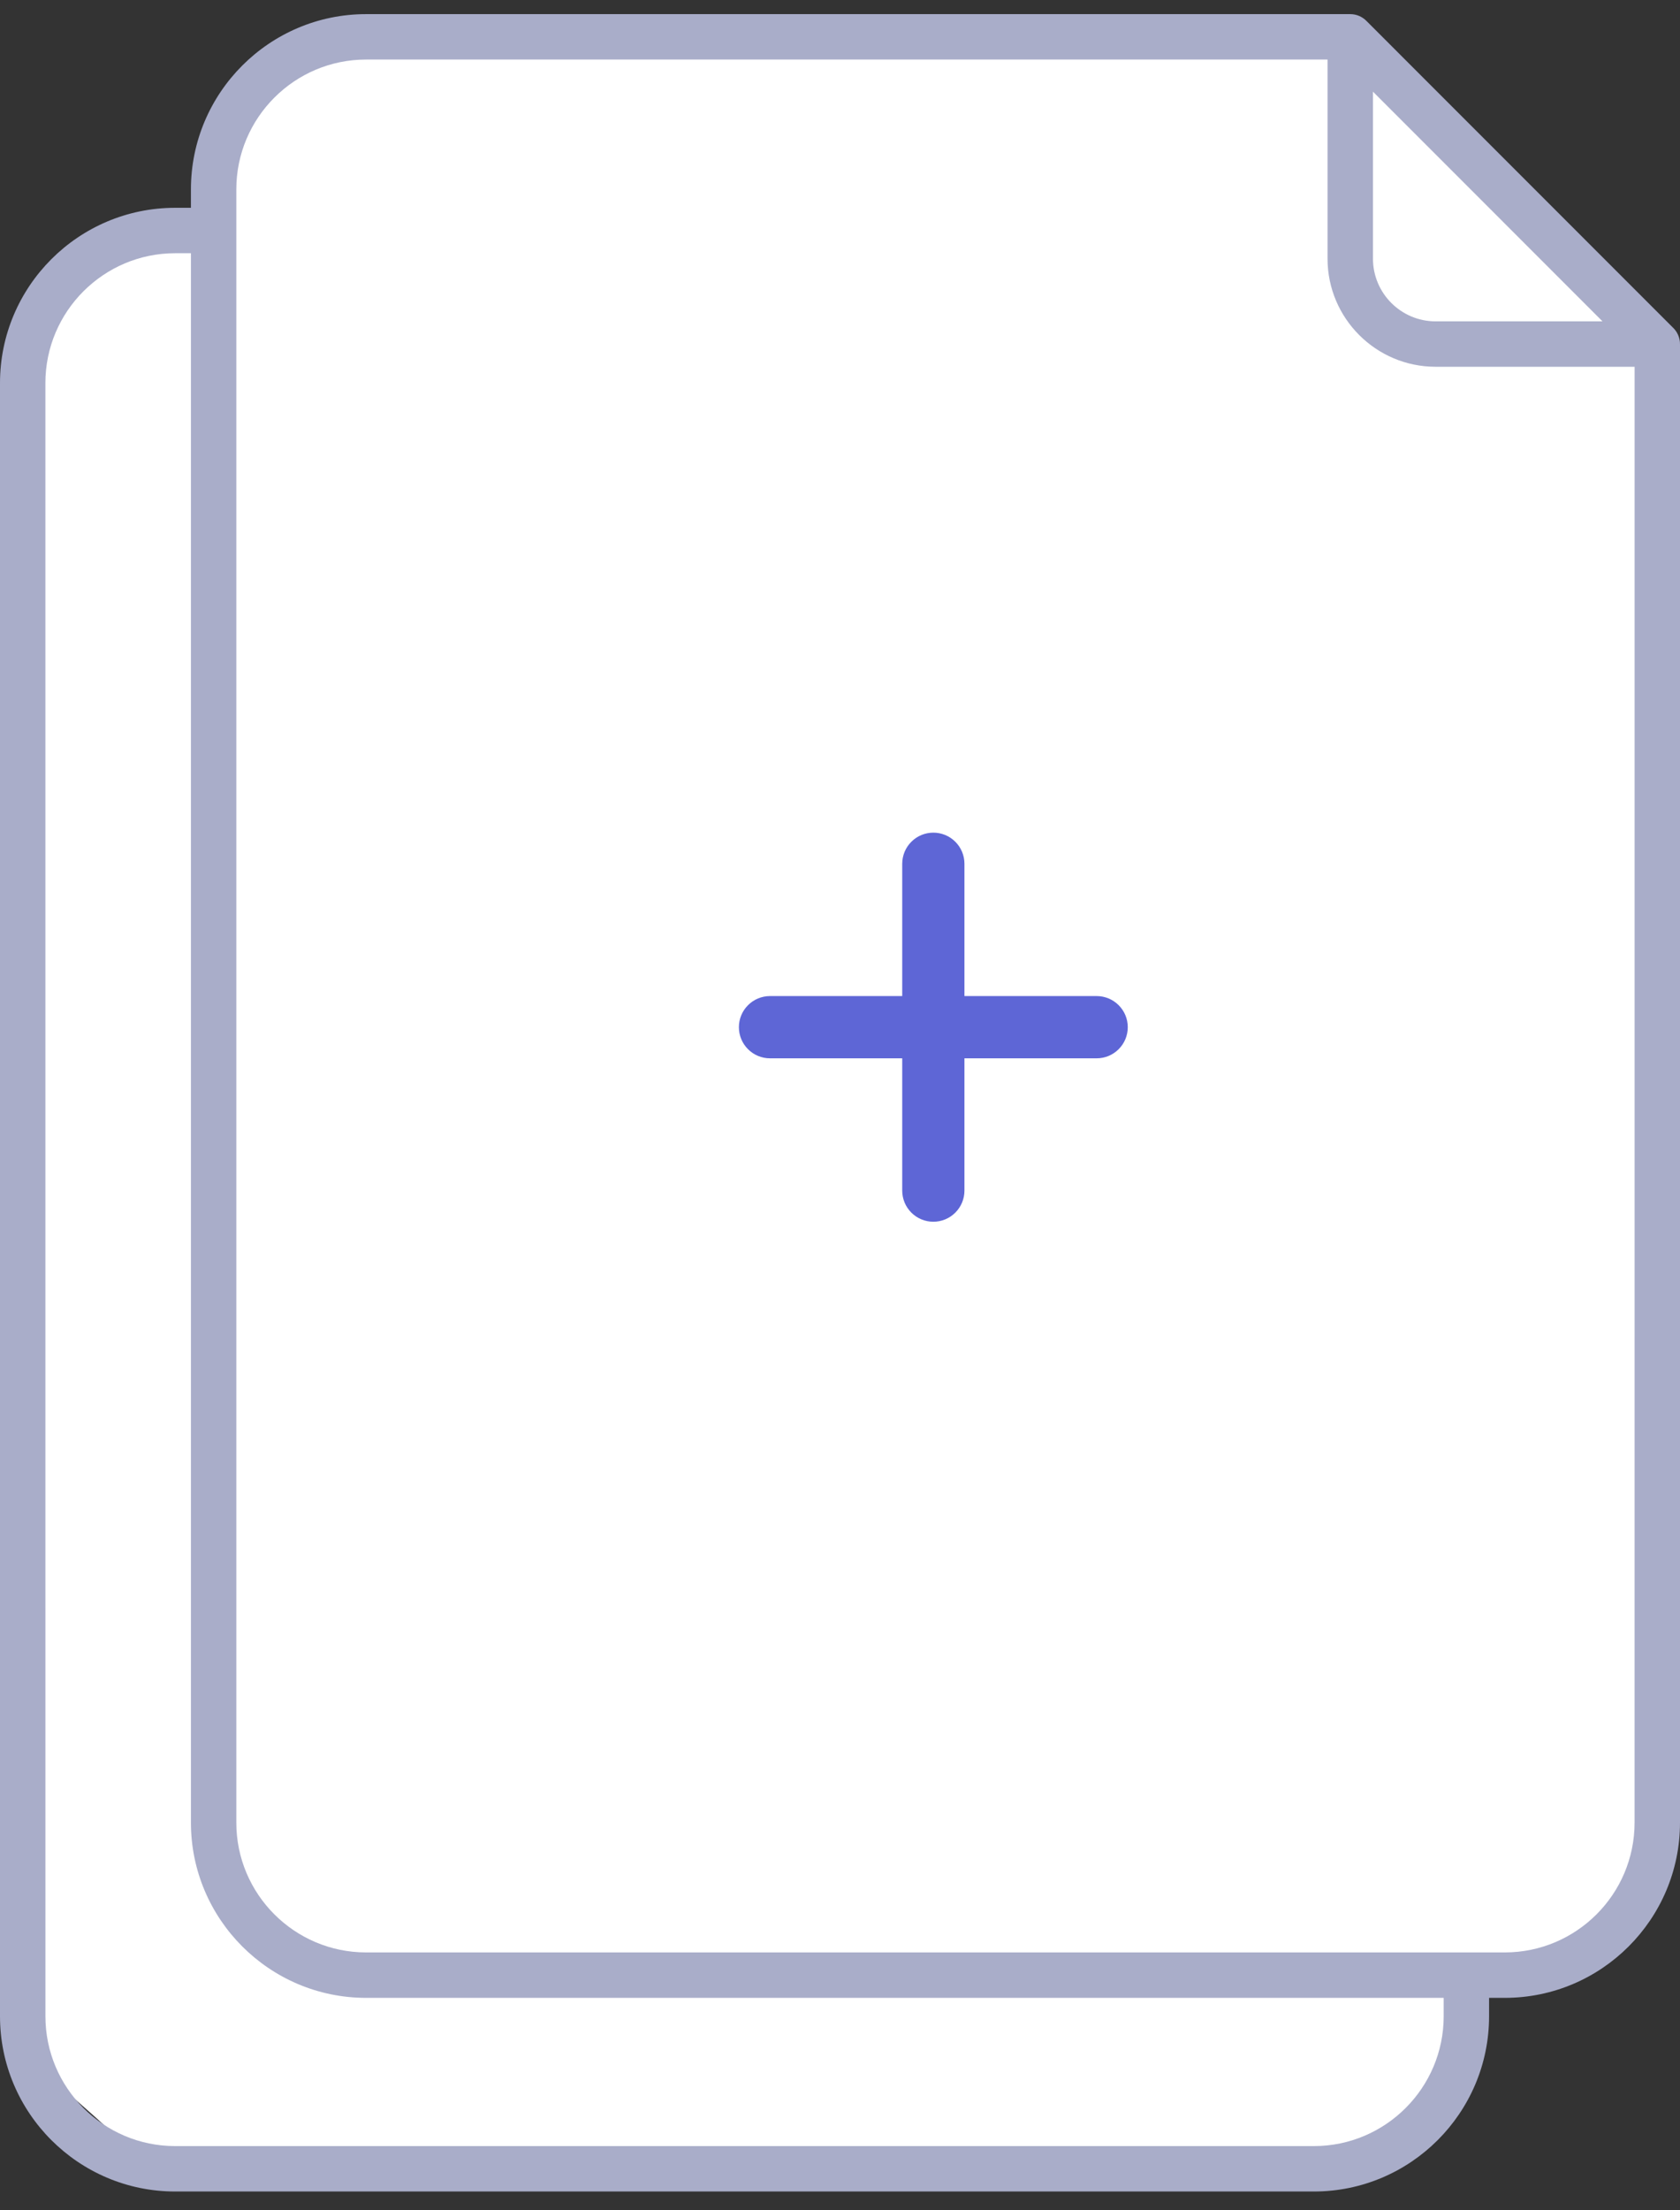
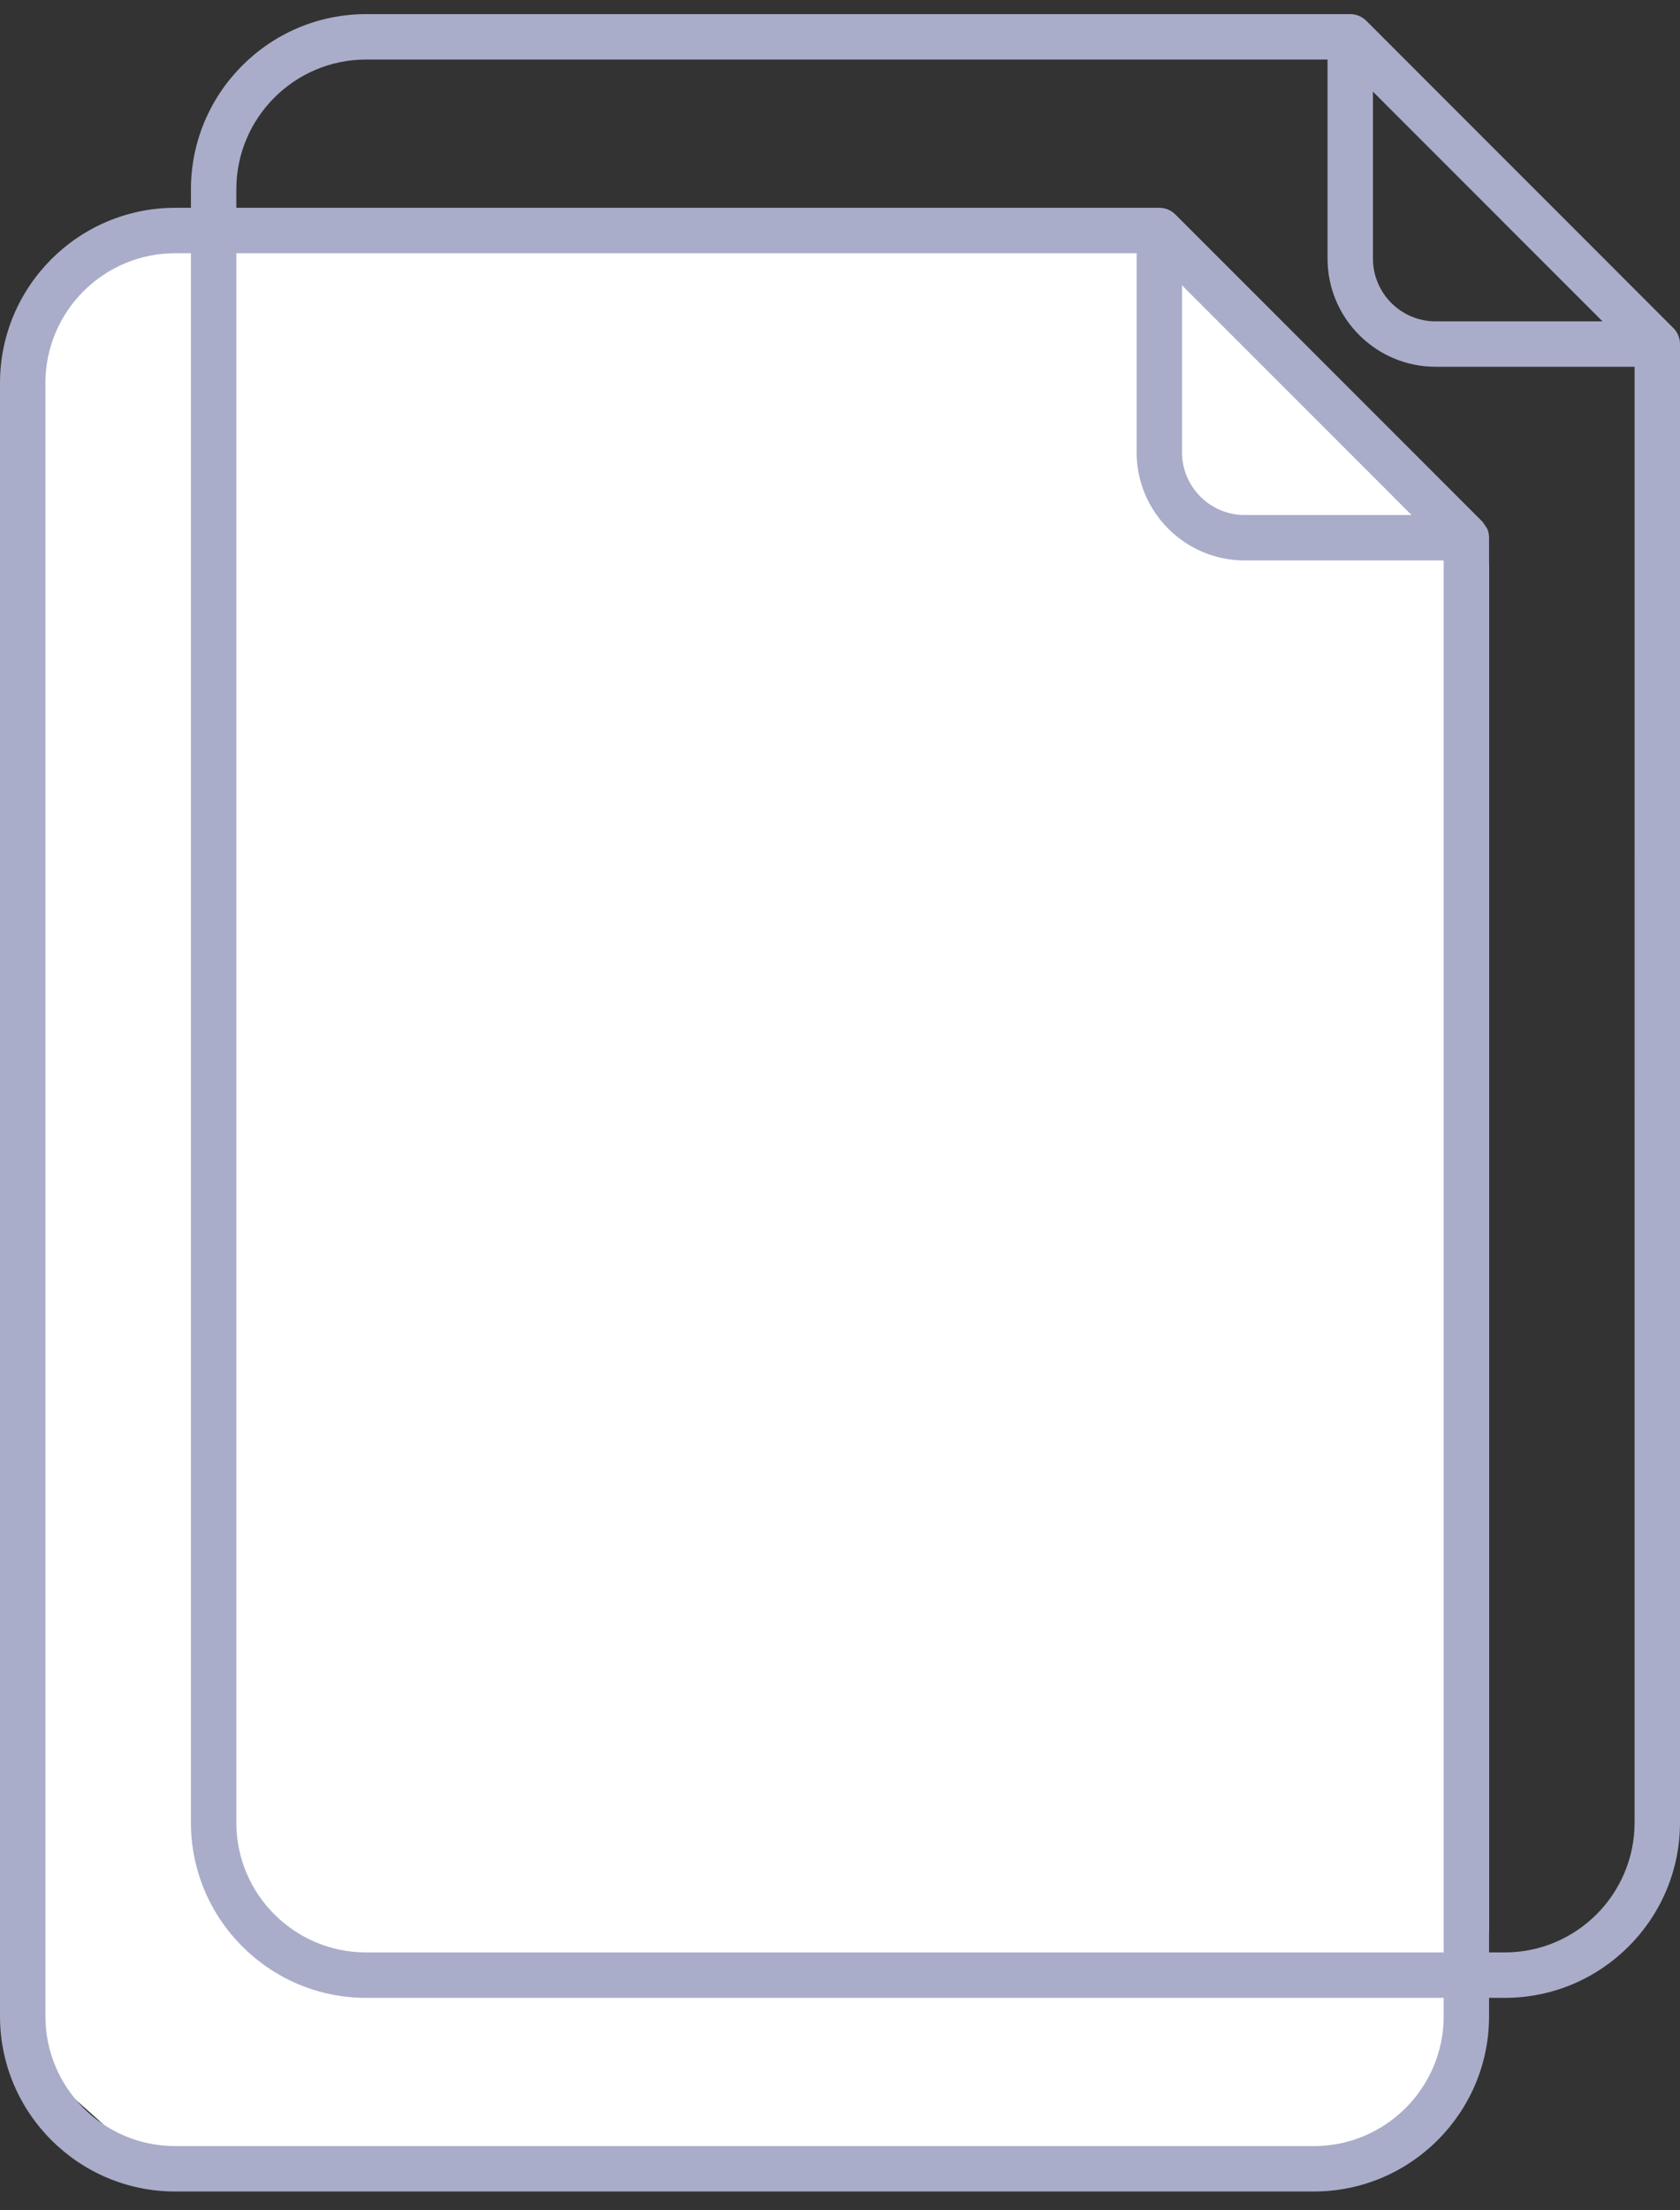
<svg xmlns="http://www.w3.org/2000/svg" width="54" height="71" viewBox="0 0 54 71" fill="none">
  <rect x="0" y="0" width="54" height="71" fill="#333333" stroke="none" />
  <path d="M3.157 8.069L4.731 7.444C4.848 7.397 4.973 7.373 5.1 7.373H36.42C36.675 7.373 36.921 7.471 37.107 7.646L47.55 17.52C47.75 17.709 47.863 17.972 47.863 18.247V57.405V61.978L47.598 64.262C47.59 64.332 47.574 64.401 47.552 64.468L47.17 65.596L46.989 66.366C46.971 66.444 46.944 66.519 46.908 66.591L46.58 67.236C46.512 67.37 46.415 67.486 46.296 67.577L45.308 68.335C45.256 68.375 45.2 68.409 45.141 68.438L44.197 68.903C44.147 68.928 44.093 68.949 44.039 68.965L42.874 69.309C42.782 69.337 42.686 69.35 42.59 69.35H7.81L5.038 69.009L4.112 68.794C3.947 68.756 3.794 68.676 3.668 68.562L3.028 67.985L2.335 67.371L2.072 67.111C1.971 67.012 1.893 66.894 1.842 66.762L1.295 65.362C1.25 65.246 1.227 65.123 1.227 64.998V13.379V11.291C1.227 11.136 1.263 10.983 1.332 10.844L1.84 9.828L2.675 8.474C2.788 8.29 2.957 8.149 3.157 8.069Z" fill="white" />
-   <path fill-rule="evenodd" clip-rule="evenodd" d="M5.63 70.405H42.232C45.337 70.405 47.863 67.879 47.863 64.775L47.863 17.288C47.864 17.235 47.859 17.181 47.848 17.128C47.837 17.075 47.821 17.024 47.799 16.976C47.767 16.906 47.725 16.841 47.673 16.785C47.664 16.774 47.654 16.764 47.644 16.754L37.787 6.897C37.654 6.761 37.469 6.676 37.264 6.676H37.263H5.63C2.526 6.676 0 9.201 0 12.306L0 64.776C0 67.879 2.526 70.405 5.63 70.405ZM36.535 8.135H5.63C3.331 8.135 1.459 10.006 1.459 12.306L1.46 64.776C1.46 67.075 3.33 68.946 5.63 68.946L42.232 68.946C44.533 68.946 46.404 67.075 46.404 64.776L46.404 18.005H40.008C38.093 18.005 36.534 16.447 36.534 14.531L36.535 8.135ZM37.994 14.531V9.167L45.372 16.546L40.008 16.546C38.897 16.546 37.994 15.642 37.994 14.531Z" fill="#A9ADC9" />
-   <path d="M9.293 1.848L10.867 1.223C10.985 1.176 11.11 1.152 11.236 1.152H42.556C42.812 1.152 43.058 1.25 43.243 1.426L53.687 11.299C53.886 11.488 54 11.751 54 12.026V51.184V55.758L53.735 58.042C53.727 58.112 53.711 58.18 53.688 58.247L53.307 59.375L53.126 60.146C53.108 60.223 53.081 60.299 53.044 60.37L52.717 61.016C52.649 61.149 52.552 61.266 52.433 61.357L51.444 62.114C51.392 62.154 51.337 62.189 51.278 62.218L50.334 62.682C50.283 62.708 50.23 62.728 50.176 62.744L49.011 63.089C48.918 63.116 48.823 63.13 48.727 63.13H13.946L11.175 62.788L10.249 62.574C10.083 62.535 9.93 62.456 9.804 62.342L9.165 61.764L8.472 61.15L8.208 60.89C8.108 60.792 8.03 60.673 7.979 60.542L7.432 59.141C7.387 59.025 7.363 58.902 7.363 58.778V7.158V5.07C7.363 4.915 7.399 4.762 7.469 4.623L7.977 3.607L8.811 2.253C8.924 2.07 9.093 1.928 9.293 1.848Z" fill="white" />
+   <path fill-rule="evenodd" clip-rule="evenodd" d="M5.63 70.405H42.232C45.337 70.405 47.863 67.879 47.863 64.775L47.863 17.288C47.864 17.235 47.859 17.181 47.848 17.128C47.837 17.075 47.821 17.024 47.799 16.976C47.664 16.774 47.654 16.764 47.644 16.754L37.787 6.897C37.654 6.761 37.469 6.676 37.264 6.676H37.263H5.63C2.526 6.676 0 9.201 0 12.306L0 64.776C0 67.879 2.526 70.405 5.63 70.405ZM36.535 8.135H5.63C3.331 8.135 1.459 10.006 1.459 12.306L1.46 64.776C1.46 67.075 3.33 68.946 5.63 68.946L42.232 68.946C44.533 68.946 46.404 67.075 46.404 64.776L46.404 18.005H40.008C38.093 18.005 36.534 16.447 36.534 14.531L36.535 8.135ZM37.994 14.531V9.167L45.372 16.546L40.008 16.546C38.897 16.546 37.994 15.642 37.994 14.531Z" fill="#A9ADC9" />
  <path fill-rule="evenodd" clip-rule="evenodd" d="M11.766 64.184H48.369C51.474 64.184 54 61.658 54 58.554L54 11.067C54.001 11.013 53.996 10.959 53.985 10.907C53.974 10.854 53.958 10.803 53.936 10.755C53.904 10.684 53.861 10.619 53.81 10.563C53.8 10.552 53.791 10.542 53.78 10.532L43.924 0.675C43.791 0.539 43.606 0.454 43.401 0.454H43.4H11.766C8.663 0.454 6.137 2.98 6.137 6.084L6.137 58.554C6.137 61.658 8.663 64.184 11.766 64.184ZM42.671 1.913H11.766C9.467 1.913 7.596 3.784 7.596 6.084L7.596 58.554C7.596 60.853 9.467 62.724 11.766 62.724L48.369 62.724C50.67 62.724 52.54 60.853 52.54 58.554L52.541 11.783H46.145C44.229 11.783 42.671 10.225 42.671 8.31L42.671 1.913ZM44.131 8.31V2.945L51.509 10.324L46.145 10.324C45.033 10.324 44.131 9.42 44.131 8.31Z" fill="#A9ADC9" />
-   <path d="M35.25 32.25H30.75V27.75C30.75 27.551 30.671 27.36 30.53 27.22C30.39 27.079 30.199 27 30 27C29.801 27 29.61 27.079 29.47 27.22C29.329 27.36 29.25 27.551 29.25 27.75V32.25H24.75C24.551 32.25 24.36 32.329 24.22 32.47C24.079 32.61 24 32.801 24 33C24 33.199 24.079 33.39 24.22 33.53C24.36 33.671 24.551 33.75 24.75 33.75H29.25V38.25C29.25 38.449 29.329 38.64 29.47 38.78C29.61 38.921 29.801 39 30 39C30.199 39 30.39 38.921 30.53 38.78C30.671 38.64 30.75 38.449 30.75 38.25V33.75H35.25C35.449 33.75 35.64 33.671 35.78 33.53C35.921 33.39 36 33.199 36 33C36 32.801 35.921 32.61 35.78 32.47C35.64 32.329 35.449 32.25 35.25 32.25Z" fill="#5E66D6" stroke="#5E66D6" stroke-width="0.5" />
</svg>